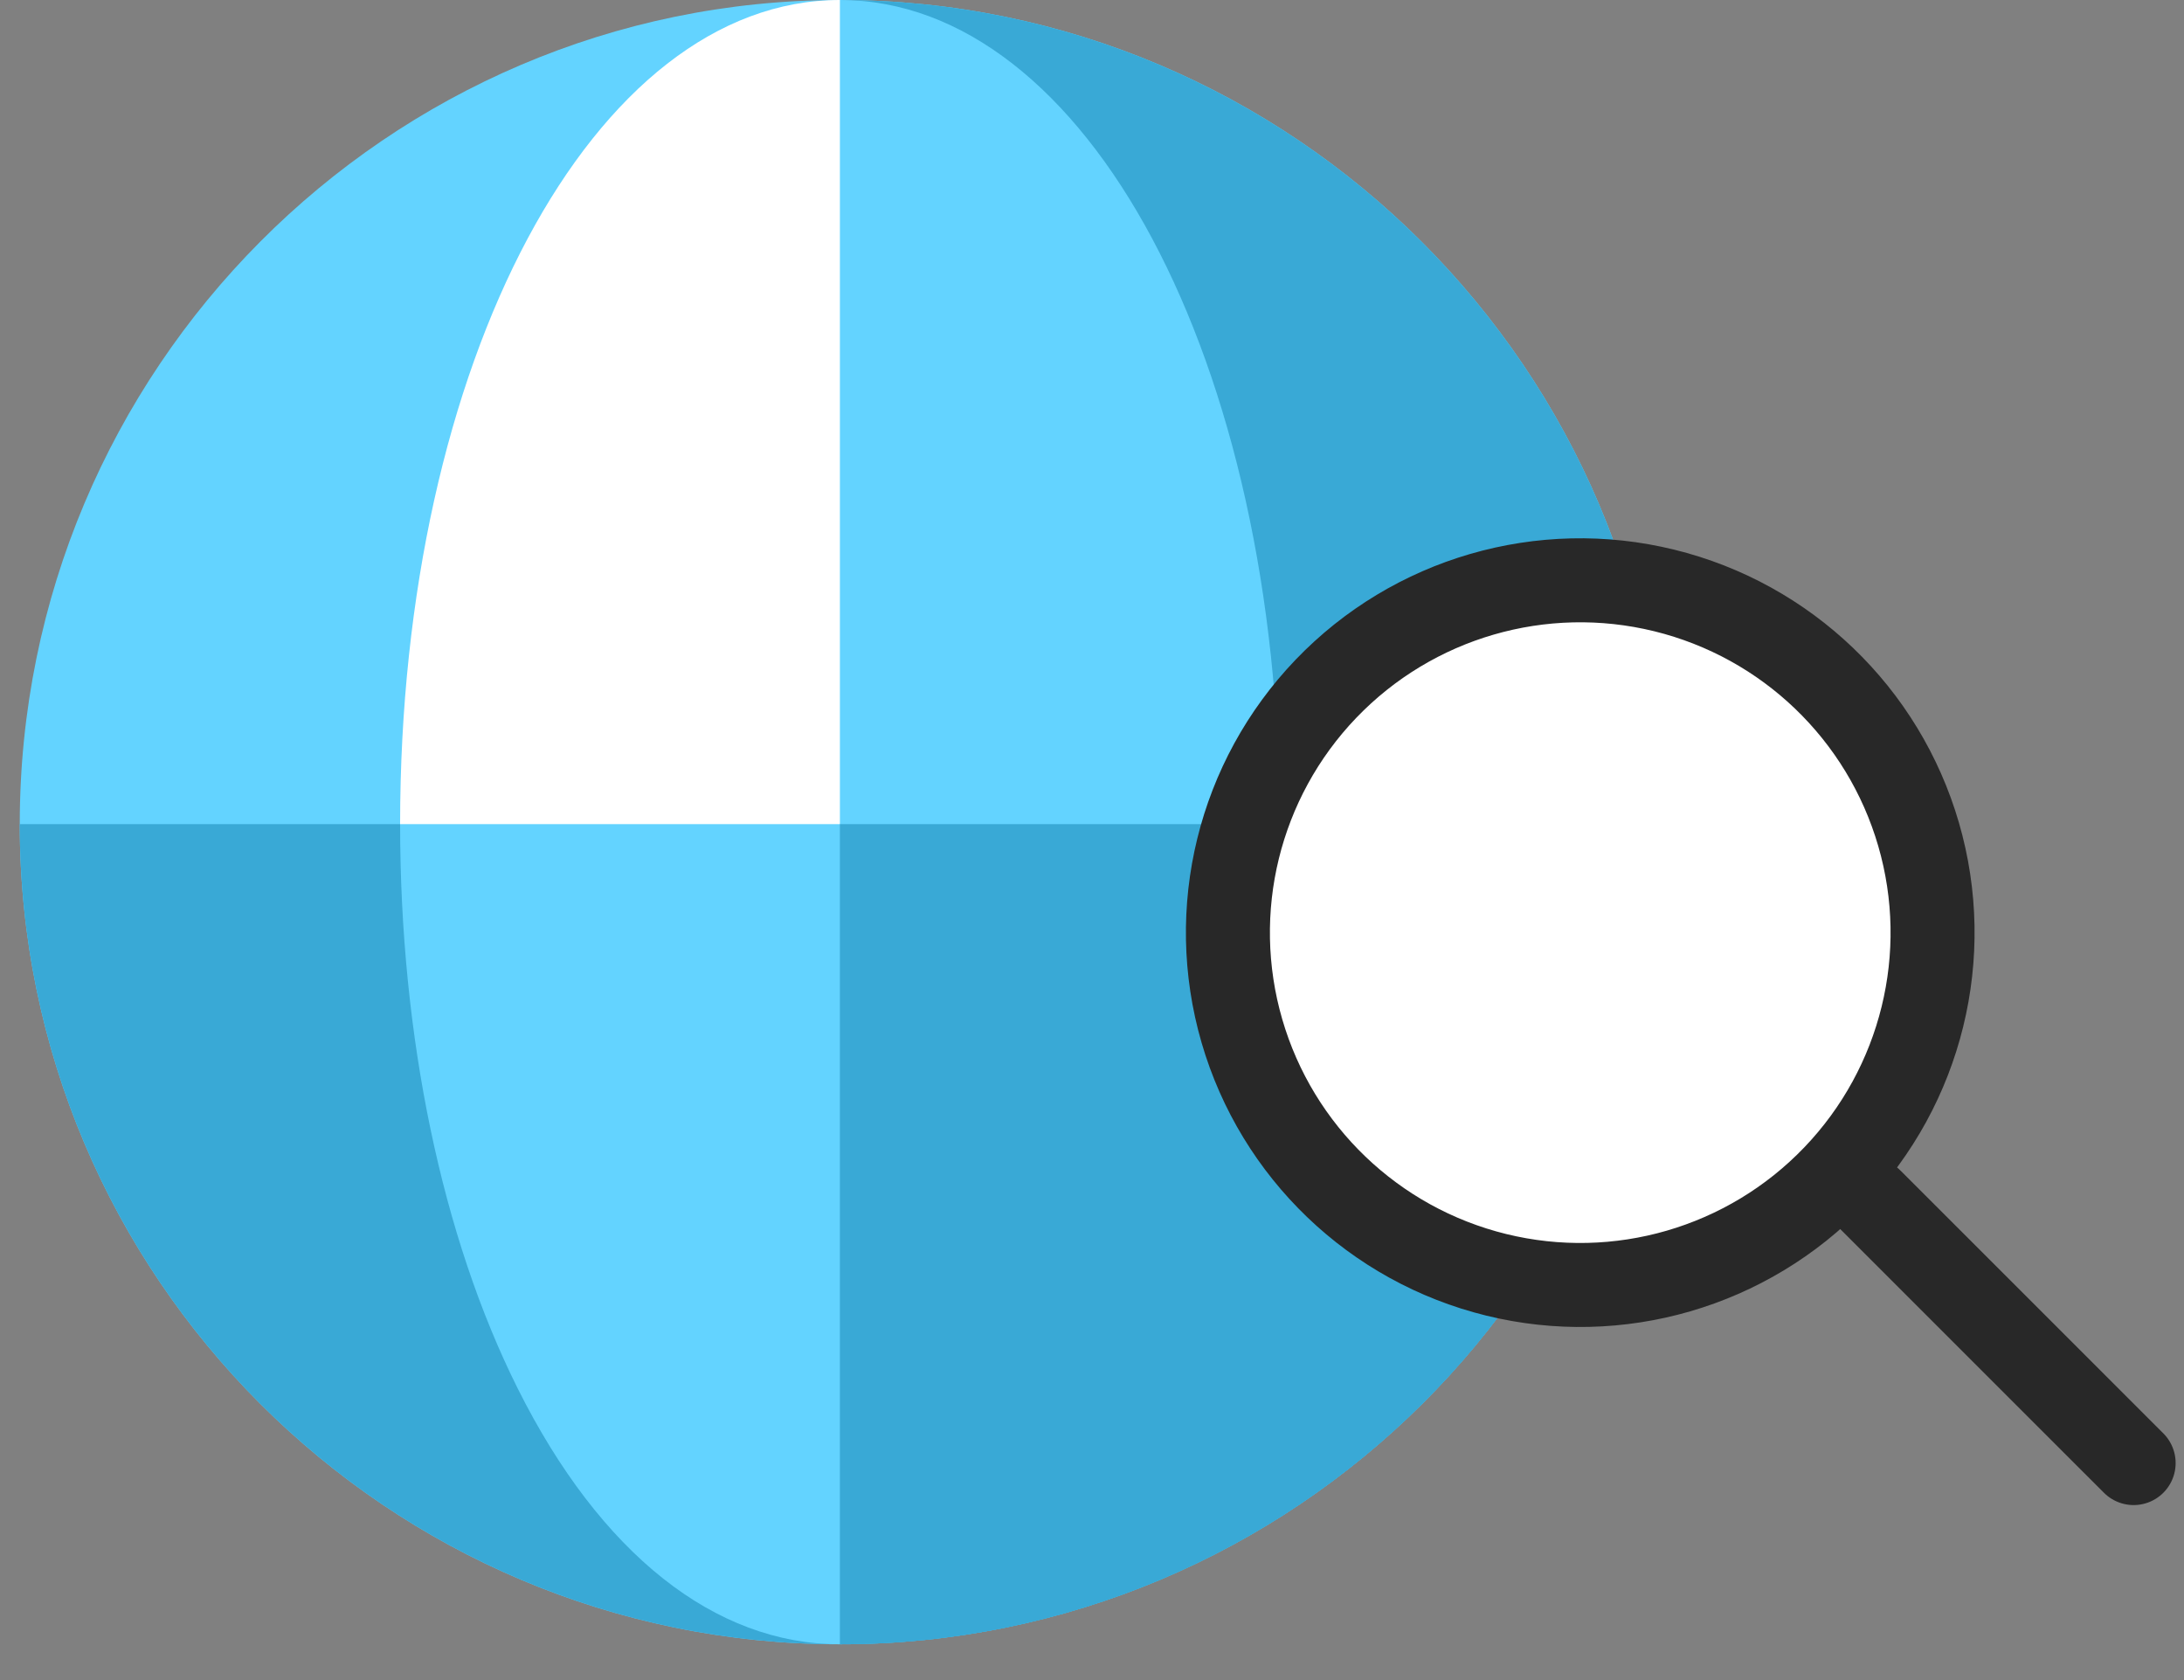
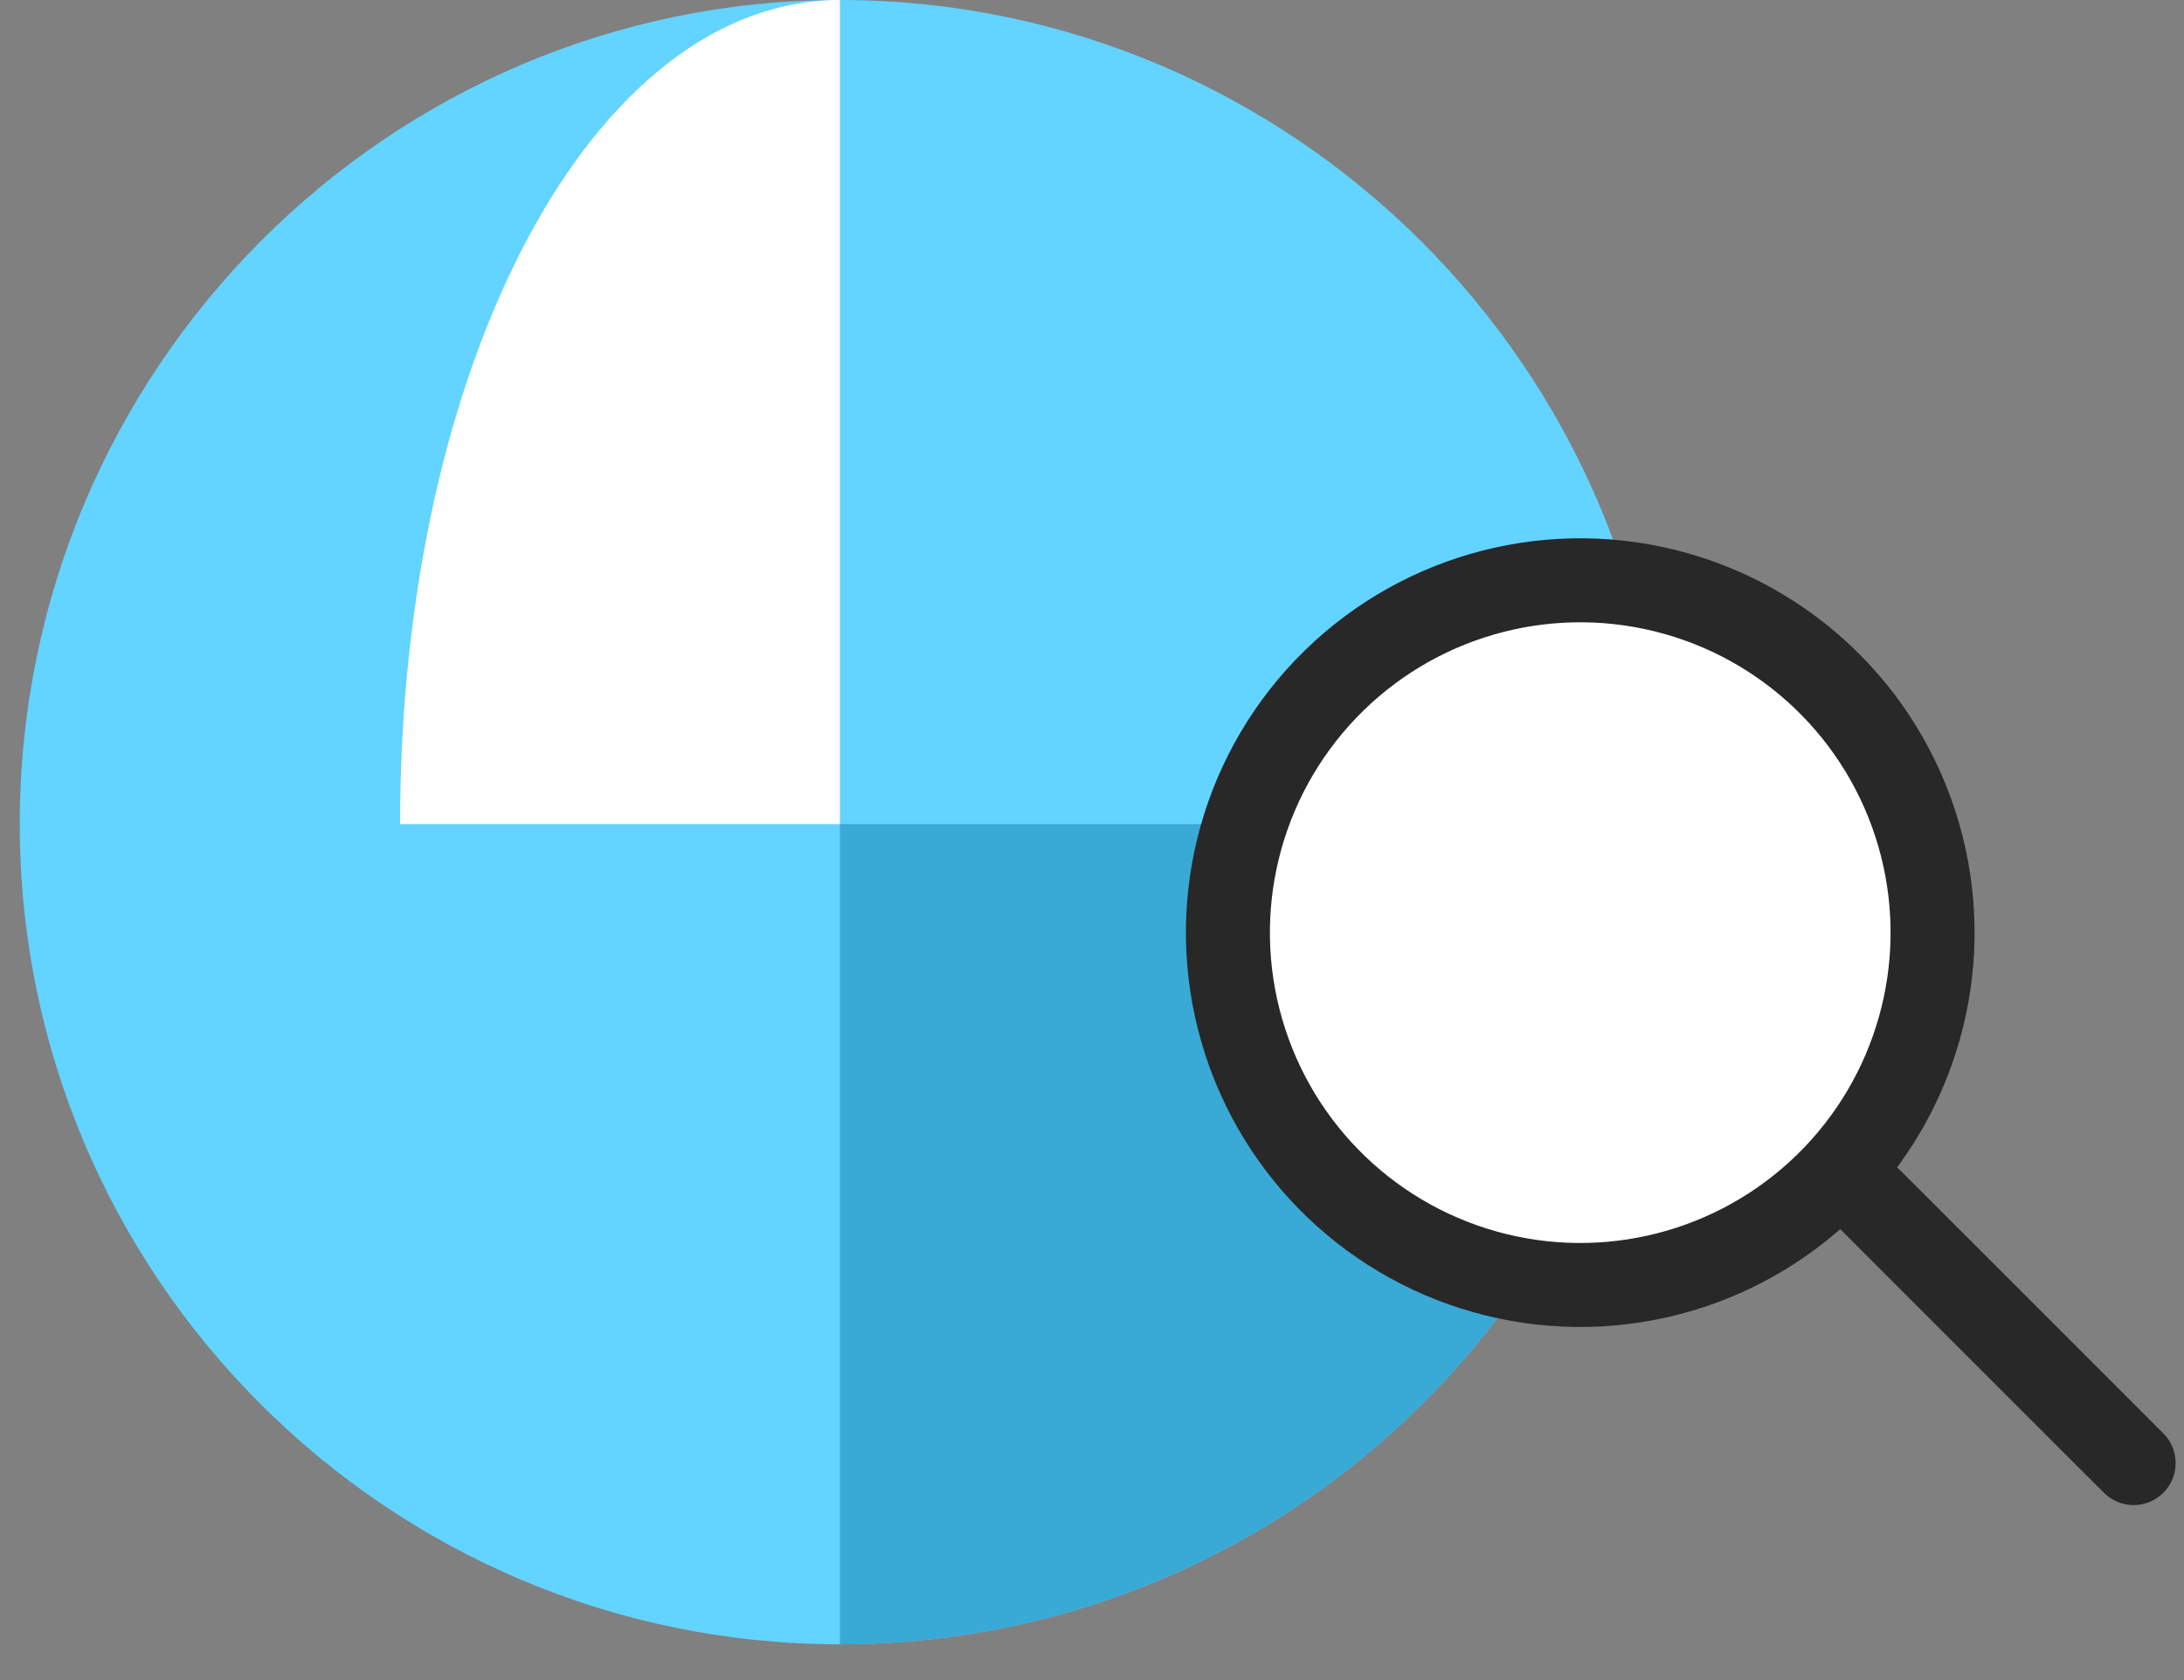
<svg xmlns="http://www.w3.org/2000/svg" width="65" height="50" viewBox="0 0 65 50" fill="none">
  <rect x="0" y="0" width="65" height="50" fill="#808080" stroke="none" />
  <path d="M24.997 0C11.538 0 0.588 11.003 0.588 24.526C0.588 37.985 11.538 48.935 24.997 48.935C38.521 48.935 49.523 37.985 49.523 24.526C49.523 11.033 38.489 0 24.997 0Z" fill="#63D3FF" />
-   <path d="M49.523 24.526H38.086C38.086 10.773 32.336 0 24.997 0C38.49 0 49.523 11.035 49.523 24.526Z" fill="#39A9D6" />
  <path d="M24.997 0V24.526H11.908C11.908 10.773 17.658 0 24.997 0Z" fill="white" />
-   <path d="M24.997 48.935C11.538 48.935 0.588 37.985 0.588 24.526H11.908C11.908 30.843 13.152 36.809 15.41 41.326C17.864 46.232 21.268 48.935 24.997 48.935Z" fill="#39A9D6" />
  <path d="M24.997 24.526V48.935C38.521 48.935 49.523 37.985 49.523 24.526C49.375 24.526 25.666 24.526 24.997 24.526Z" fill="#39A9D6" />
-   <path d="M49.523 24.526C49.523 37.985 38.521 48.935 24.997 48.935C28.725 48.935 32.13 46.232 34.584 41.326C36.842 36.809 38.086 30.843 38.086 24.526H49.523Z" fill="#39A9D6" />
  <circle cx="47.031" cy="27.756" r="10.486" transform="rotate(-16.199 47.031 27.756)" fill="white" stroke="#282828" stroke-width="2.5" />
  <path d="M55.677 35.719L63.501 43.542" stroke="#282828" stroke-width="2.5" stroke-linecap="round" />
</svg>